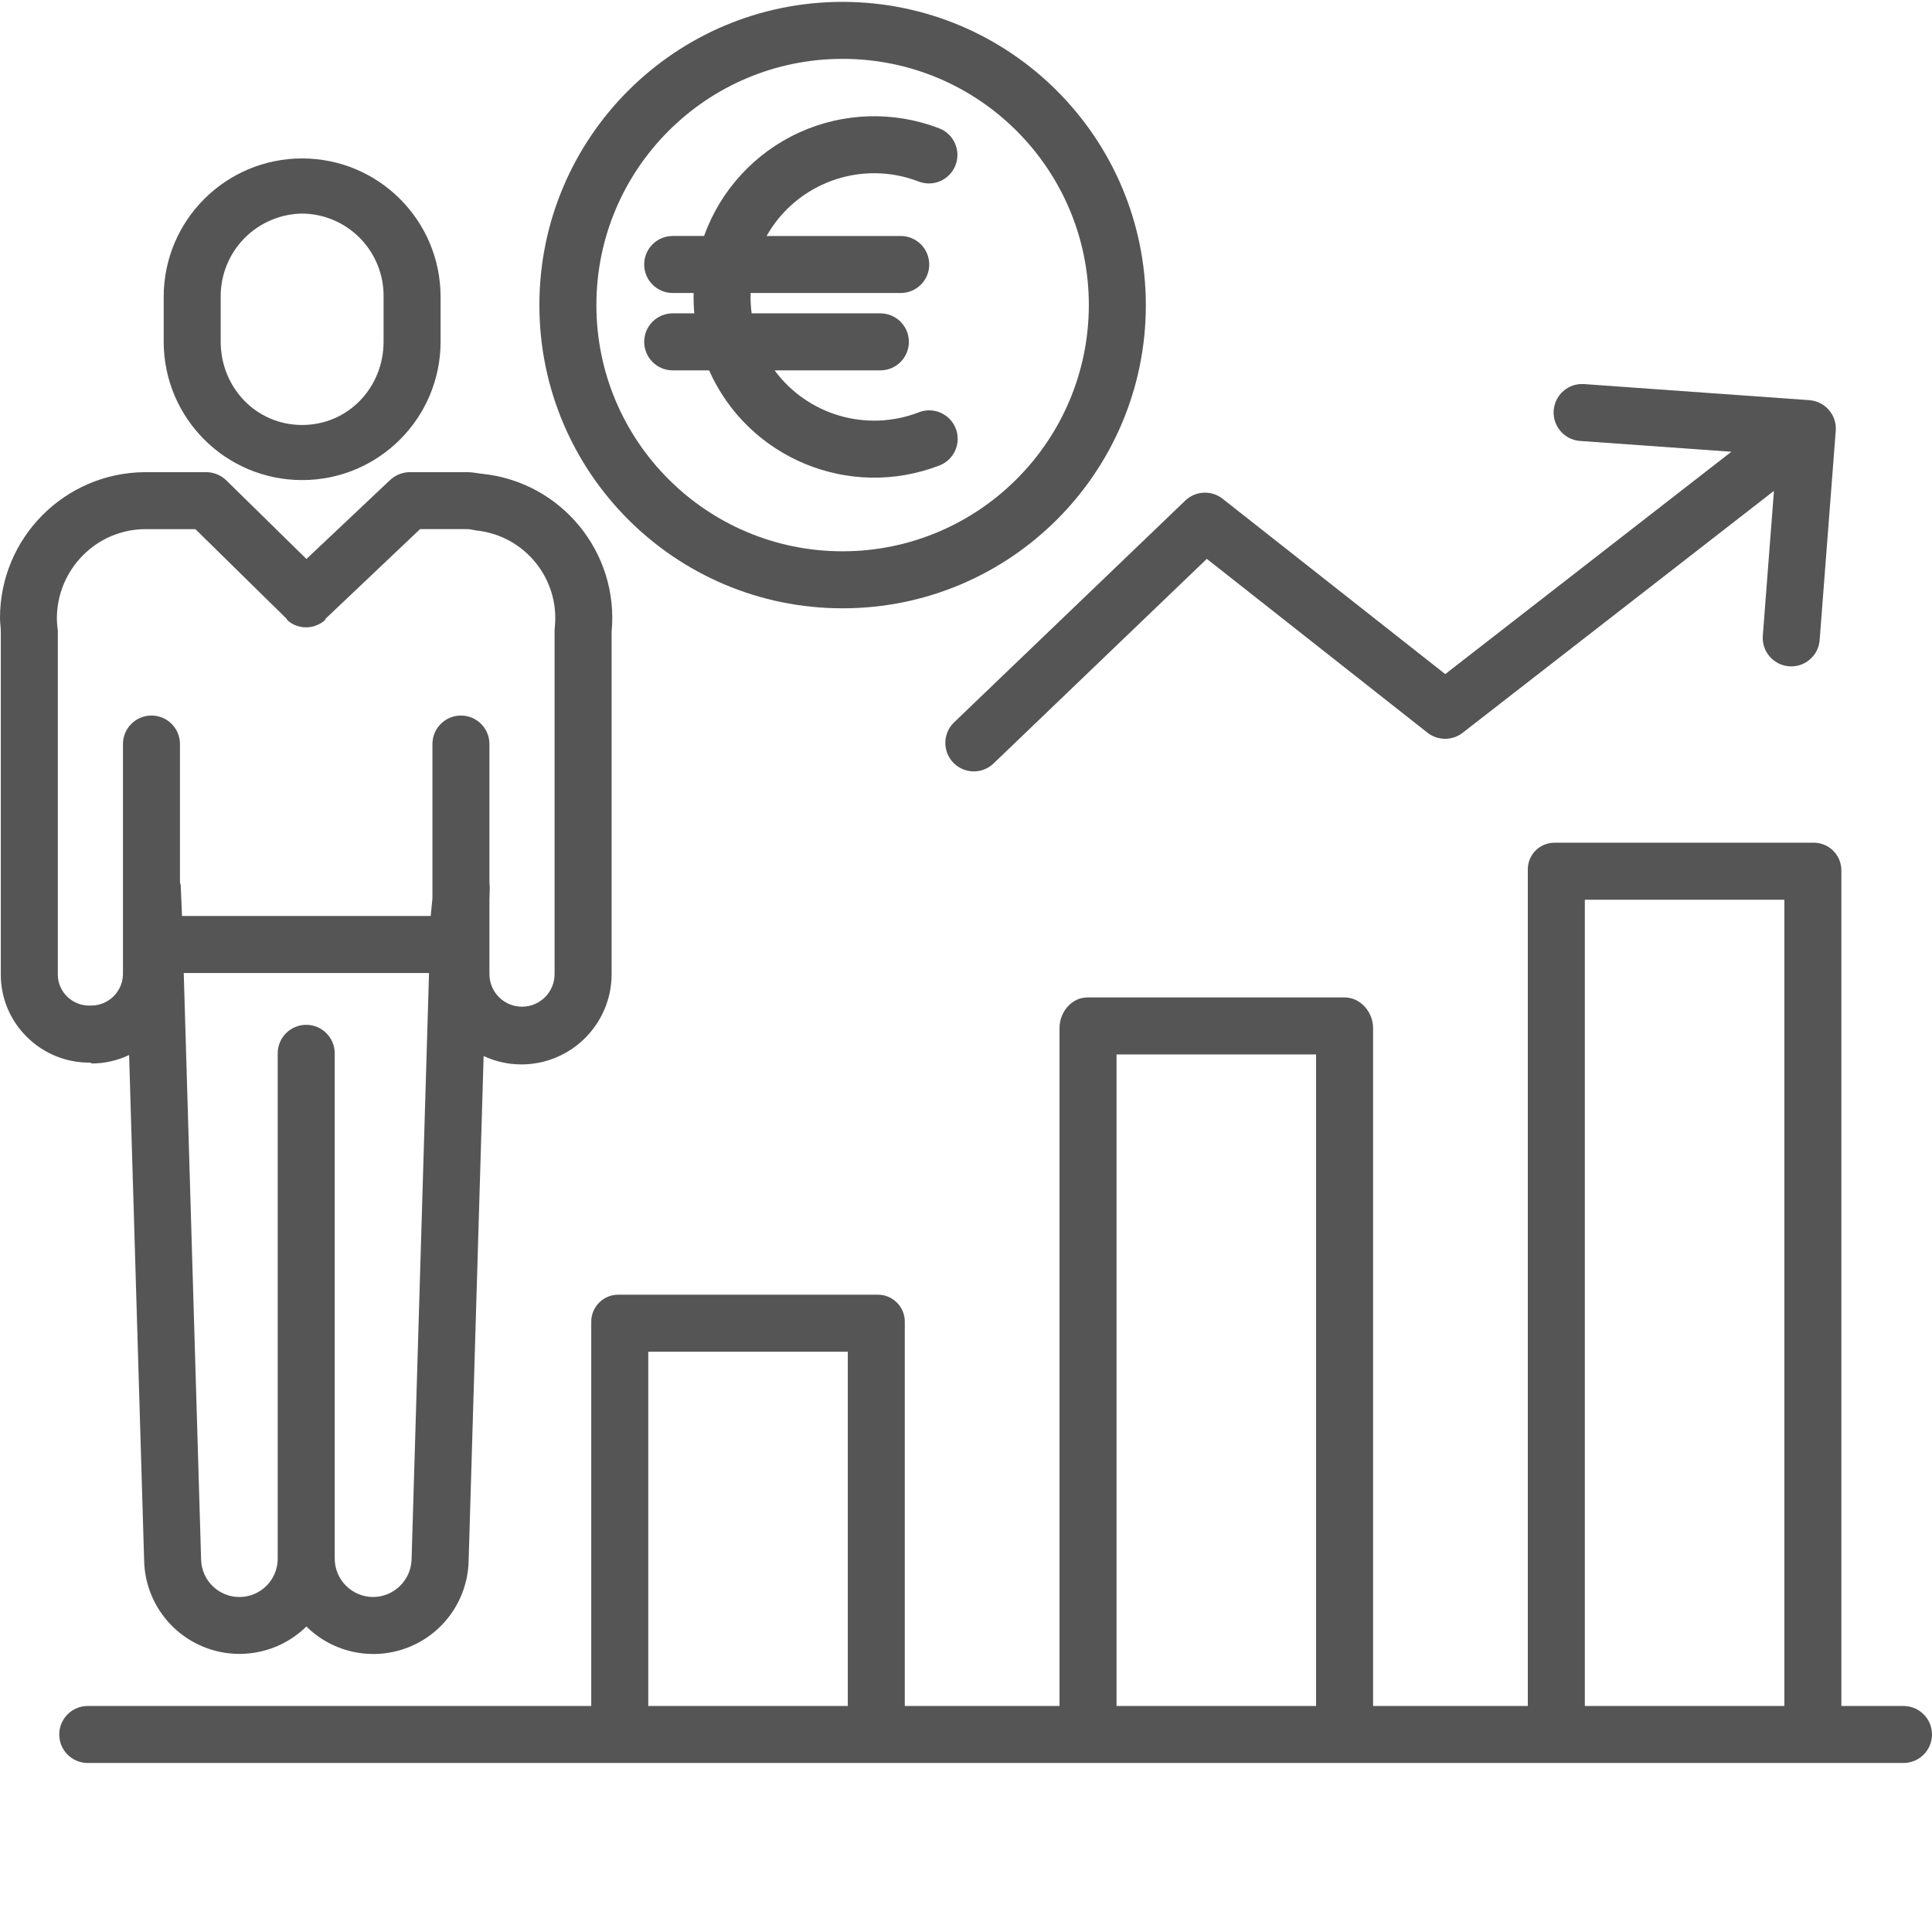
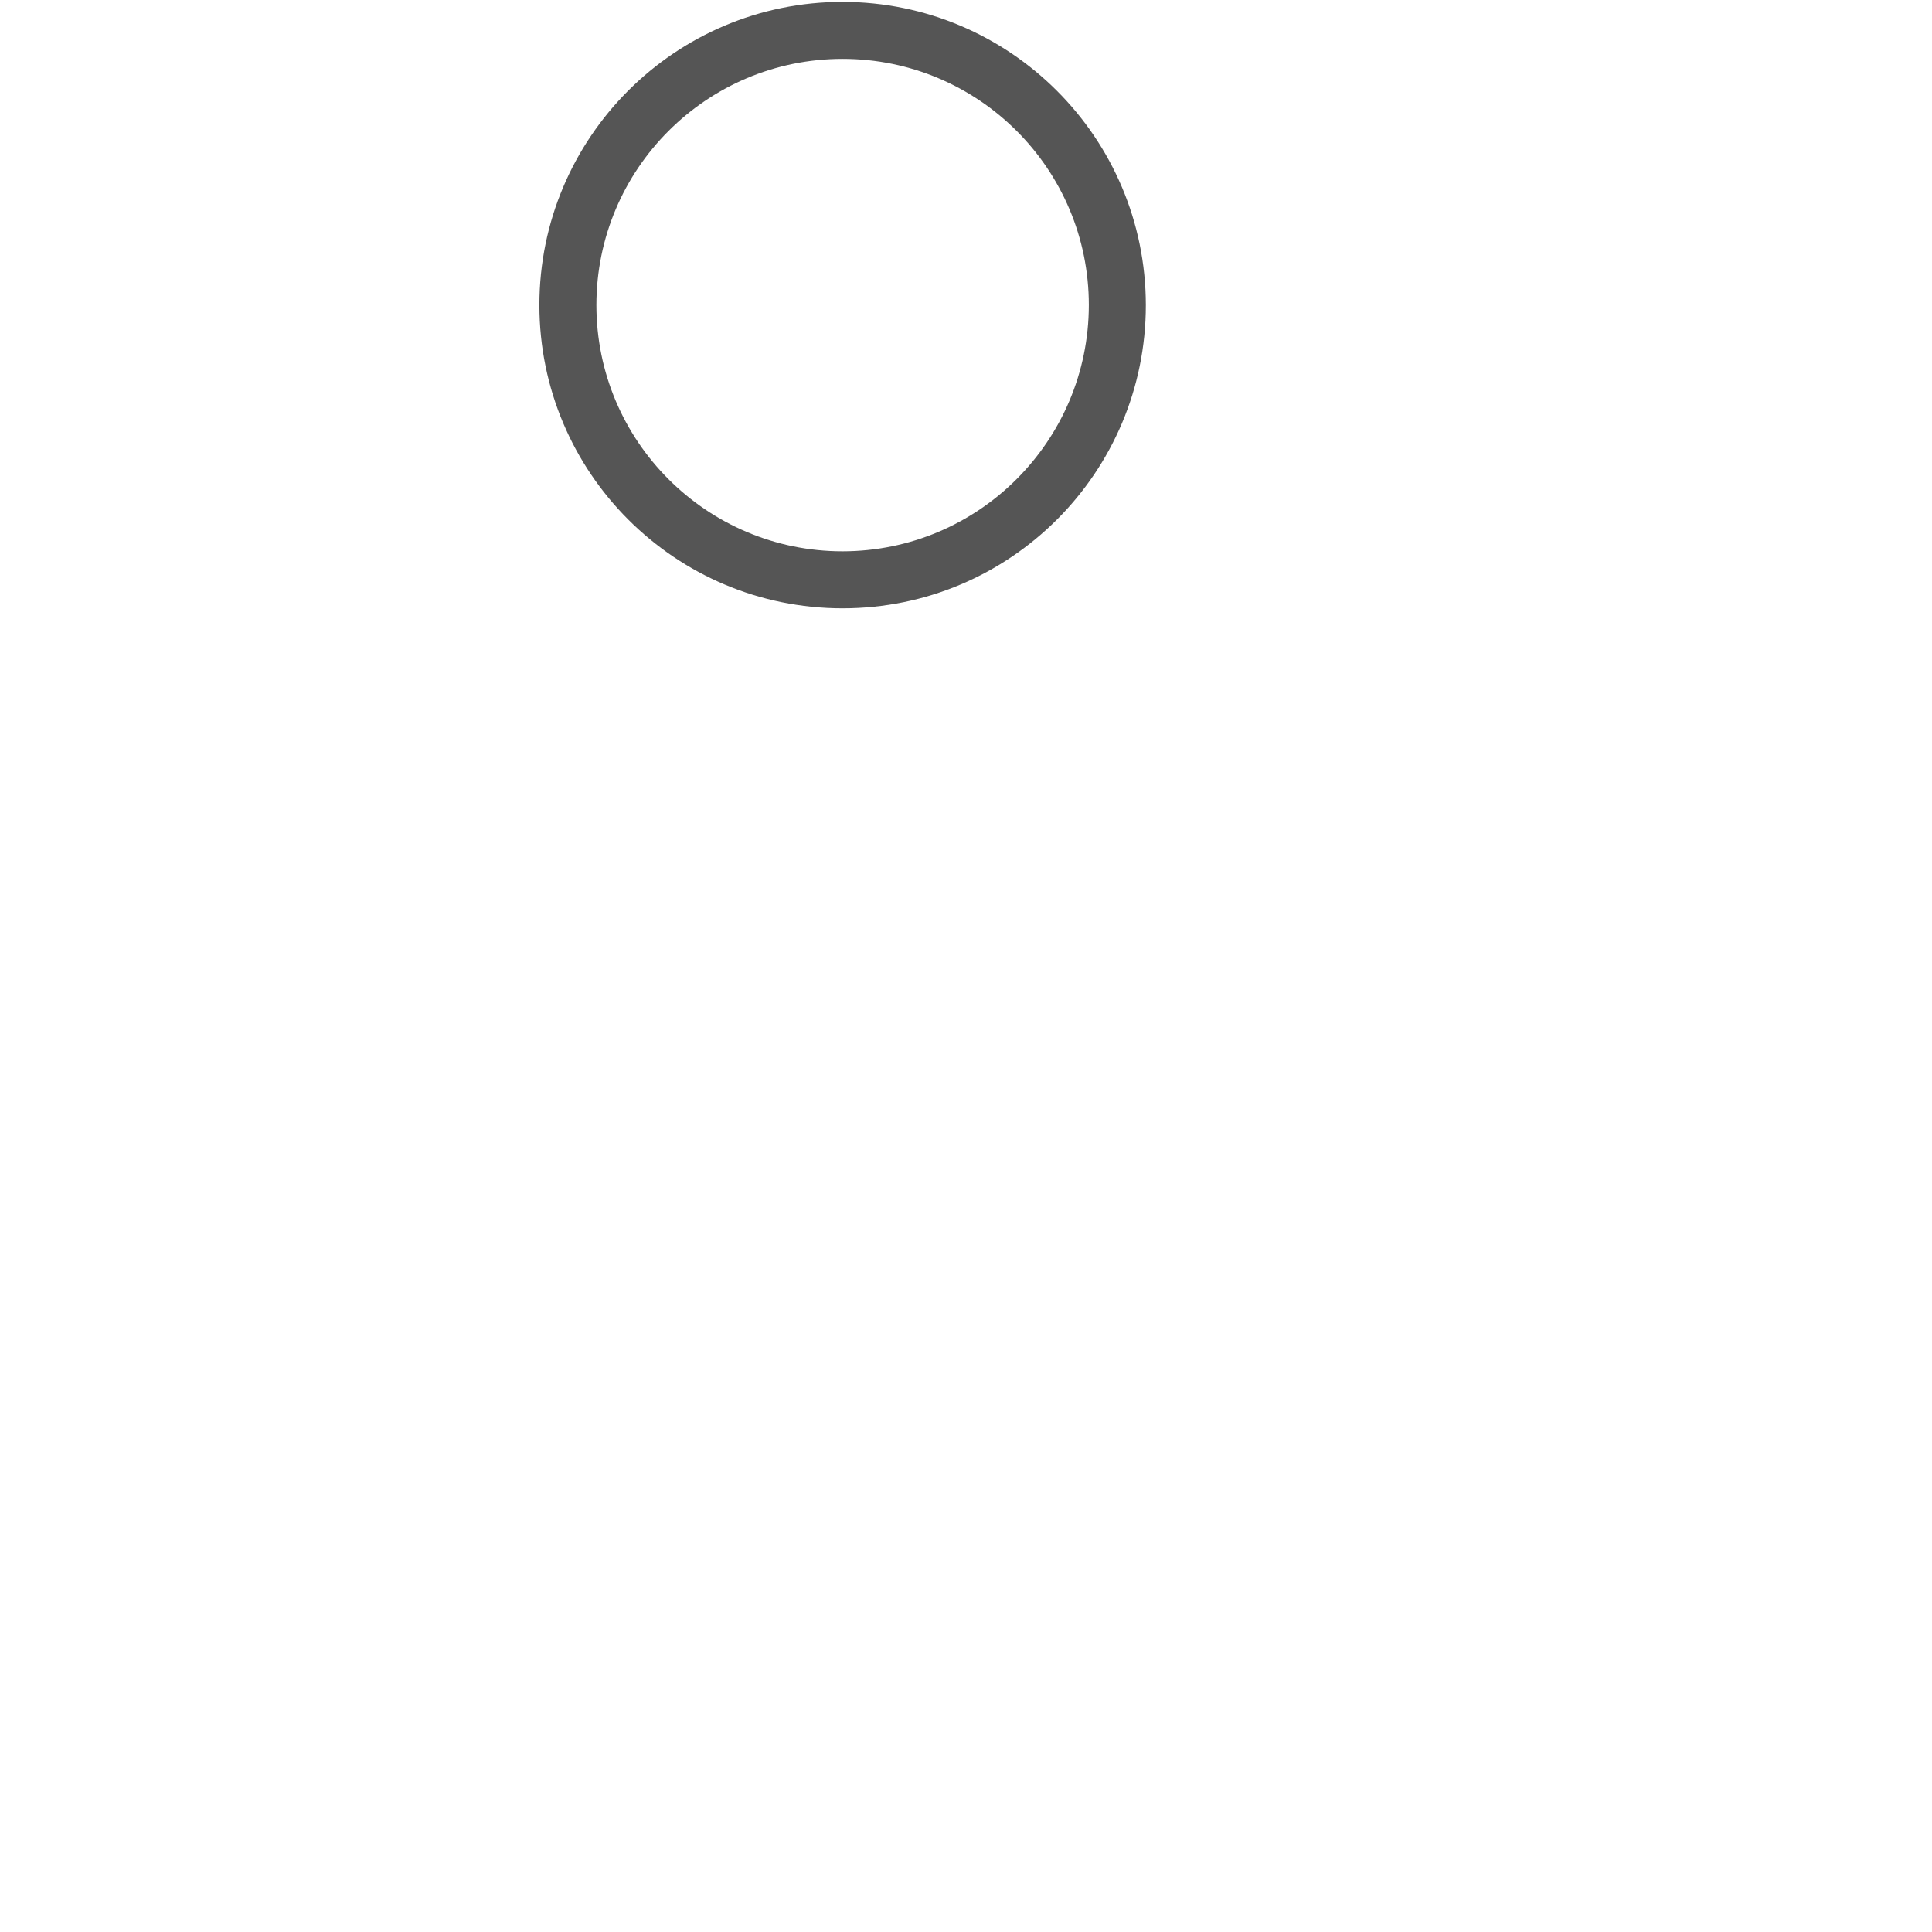
<svg xmlns="http://www.w3.org/2000/svg" version="1.1" width="512" height="512" x="0" y="0" viewBox="0 0 474.458 474" style="enable-background:new 0 0 512 512" xml:space="preserve" class="">
  <g>
-     <path d="m300.25 122.258c-2.742-2.16-6.656-1.969-9.176.449l-56.668 54.359c-1.859 1.719-2.648 4.309-2.059 6.773.586 2.461 2.461 4.414 4.898 5.105 2.438.691 5.059.012 6.852-1.781l52.273-50.145 54.188 42.688c2.527 1.988 6.086 2.004 8.629.027l76.457-59.414-2.734 35.566c-.297 3.855 2.586 7.219 6.441 7.516.184.016.363.023.543.023 3.656-.004 6.695-2.82 6.973-6.465l3.953-51.395c.145-1.855-.457-3.695-1.676-5.105-1.215-1.414-2.945-2.281-4.801-2.414l-55.352-3.953c-3.84-.254-7.164 2.645-7.441 6.484-.273 3.84 2.605 7.184 6.441 7.48l37.195 2.656-70.266 54.605zm0 0" fill="#555555" data-original="#000000" style="" class="" />
-     <path d="m467.457 418.723h-15.258v-205.293c-.02-1.832-.777-3.574-2.102-4.84-1.324-1.262-3.102-1.938-4.93-1.867h-63.223c-1.797-.059-3.539.629-4.816 1.898-1.277 1.27-1.977 3.008-1.93 4.809v205.293h-38v-166.527c0-3.867-3.094-7.473-6.961-7.473h-63.219c-3.863 0-6.82 3.605-6.82 7.473v166.527h-38v-94.332c.012-1.812-.715-3.551-2.016-4.809-1.301-1.258-3.062-1.934-4.871-1.859h-63.219c-1.809-.074-3.57.598-4.871 1.859-1.305 1.258-2.035 2.996-2.023 4.809v94.332h-123.648c-3.867 0-7 3.133-7 7 0 3.863 3.133 7 7 7h445.906c3.867 0 7-3.137 7-7 0-3.867-3.133-7-7-7zm-193.258-160h49v160h-49zm-115 160v-87h49v87zm230 0v-198h49v198zm0 0" fill="#555555" data-original="#000000" style="" class="" />
-     <path d="m108.199 83.668v-10.988c0-18.777-15.223-34-34-34-18.777 0-34 15.223-34 34v10.988c0 18.777 15.223 34 34 34 18.777 0 34-15.223 34-34zm-54 0v-10.988c-.047-5.402 2.062-10.598 5.863-14.441 3.797-3.84 8.973-6.008 14.375-6.023h-.352c5.391.02 10.547 2.191 14.324 6.039 3.777 3.844 5.863 9.039 5.789 14.426v10.988c0 11.285-8.715 20.469-20 20.469-11.285 0-20-9.184-20-20.469zm0 0" fill="#555555" data-original="#000000" style="" class="" />
-     <path d="m22.246 260.723.246.215c3.188.004 6.336-.707 9.215-2.074l3.699 124.465c.324 9.285 6.105 17.5 14.734 20.938 8.633 3.441 18.477 1.453 25.098-5.062 6.617 6.531 16.473 8.531 25.109 5.09 8.637-3.441 14.418-11.668 14.73-20.957l3.691-124.227c2.906 1.355 6.078 2.059 9.285 2.059 12.234-.016 22.141-9.934 22.145-22.164v-84.09c1.855-19.465-12.336-36.785-31.789-38.789-1.188-.121-2.367-.402-3.555-.402h-14.465c-1.805.086-3.512.84-4.789 2.117l-20.348 19.203-19.539-19.172c-1.293-1.316-3.039-2.086-4.883-2.148h-15.348c-19.672.184-35.512 16.195-35.484 35.867 0 1.066.199 2.258.199 3.324v84.098c-.031 5.809 2.289 11.379 6.438 15.445 4.145 4.102 9.77 6.359 15.602 6.266zm69.398 131.238c-5.207-.004-9.43-4.219-9.445-9.426v-124.09c0-3.863-3.133-7-7-7-3.863 0-7 3.137-7 7v124.09c.008 5.152-4.129 9.355-9.281 9.426-5.152.066-9.402-4.02-9.531-9.172l-4.266-144.066h60.238l-4.285 144.02c-.16 5.105-4.32 9.176-9.43 9.219zm-77.445-152.949v-84.434c0-.234-.066-.469-.09-.699-.082-.723-.129-1.445-.141-2.172-.02-5.781 2.246-11.336 6.301-15.453 4-4.113 9.477-6.465 15.211-6.531h12.508l22.301 21.91c.047.043.094.188.141.23.094.09.191.23.289.312.082.066.168.16.25.223.102.078.207.168.312.238.09.059.18.121.27.176.09.055.211.129.32.188s.191.102.293.148c.098.051.211.102.32.145.109.047.207.086.312.121.105.039.215.074.32.109.109.031.219.062.328.09.113.031.215.055.324.074.109.023.223.043.336.059.113.02.219.035.332.043.109.012.223.023.332.027.113.008.227.012.34.012.113.004.219 0 .328-.004.109-.008.23-.012.348-.02.113-.012.211-.023.316-.039.109-.012.234-.031.352-.055.117-.02.207-.039.312-.066.102-.023.23-.055.344-.086.117-.035.199-.062.301-.102.102-.039.223-.078.336-.121.109-.047.199-.086.301-.133.098-.043.211-.098.312-.148.105-.055.199-.109.301-.164.102-.059.199-.121.301-.184.098-.062.191-.129.289-.199.098-.07.188-.137.277-.211.094-.074.184-.152.273-.23.051-.043.102-.305.152-.352l23.207-22h11.695c.719 0 1.449.258 2.168.332 11.84 1.266 20.434 11.859 19.234 23.711-.023.234-.059.578-.059.816v84.422c0 4.418-3.582 8-8 8s-8-3.582-8-8v-18.375l.086-2.891c.012-.445-.086-.875-.086-1.301v-33.934c0-3.867-3.133-7-7-7-3.867 0-7 3.133-7 7v37.898l-.422 4.328h-61.074l-.32-7.547c-.012-.301-.184-.457-.184-.746v-33.934c0-3.867-3.133-7-7-7-3.863 0-7 3.133-7 7v56.09c.086 2.133-.707 4.207-2.188 5.742-1.484 1.535-3.527 2.402-5.66 2.395h-.113c-2.117.086-4.18-.699-5.707-2.168-1.512-1.445-2.355-3.449-2.332-5.543zm0 0" fill="#555555" data-original="#000000" style="" class="" />
    <path d="m206.93.23c-41.129-.004-74.469 33.336-74.469 74.465 0 41.125 33.34 74.465 74.465 74.465 41.129 0 74.469-33.34 74.469-74.465-.047-41.105-33.359-74.418-74.465-74.465zm0 134.93c-33.395 0-60.469-27.07-60.469-60.465 0-33.395 27.07-60.469 60.465-60.469s60.469 27.074 60.469 60.469c-.039 33.379-27.09 60.426-60.465 60.465zm0 0" fill="#555555" data-original="#000000" style="" class="" />
-     <path d="m225.609 44.352c3.609 1.391 7.66-.41 9.047-4.016 1.391-3.609-.41-7.66-4.016-9.051-11.152-4.301-23.566-3.922-34.434 1.055-10.867 4.977-19.27 14.129-23.297 25.383h-7.711c-3.863 0-7 3.133-7 7 0 3.863 3.137 7 7 7h5.145c-.039 1.668.012 3.336.16 5h-5.305c-3.863 0-7 3.133-7 7 0 3.863 3.137 7 7 7h8.938c9.605 21.59 34.445 31.871 56.5 23.383 2.359-.883 4.062-2.961 4.461-5.449.402-2.484-.566-4.996-2.527-6.57-1.965-1.574-4.625-1.977-6.965-1.047-12.773 4.922-27.258.695-35.383-10.316h25.977c3.867 0 7-3.137 7-7 0-3.867-3.133-7-7-7h-31.613c-.223-1.66-.305-3.332-.25-5h36.863c3.867 0 7-3.137 7-7 0-3.867-3.133-7-7-7h-32.945c7.414-13.105 23.309-18.793 37.355-13.371zm0 0" fill="#555555" data-original="#000000" style="" class="" />
  </g>
</svg>